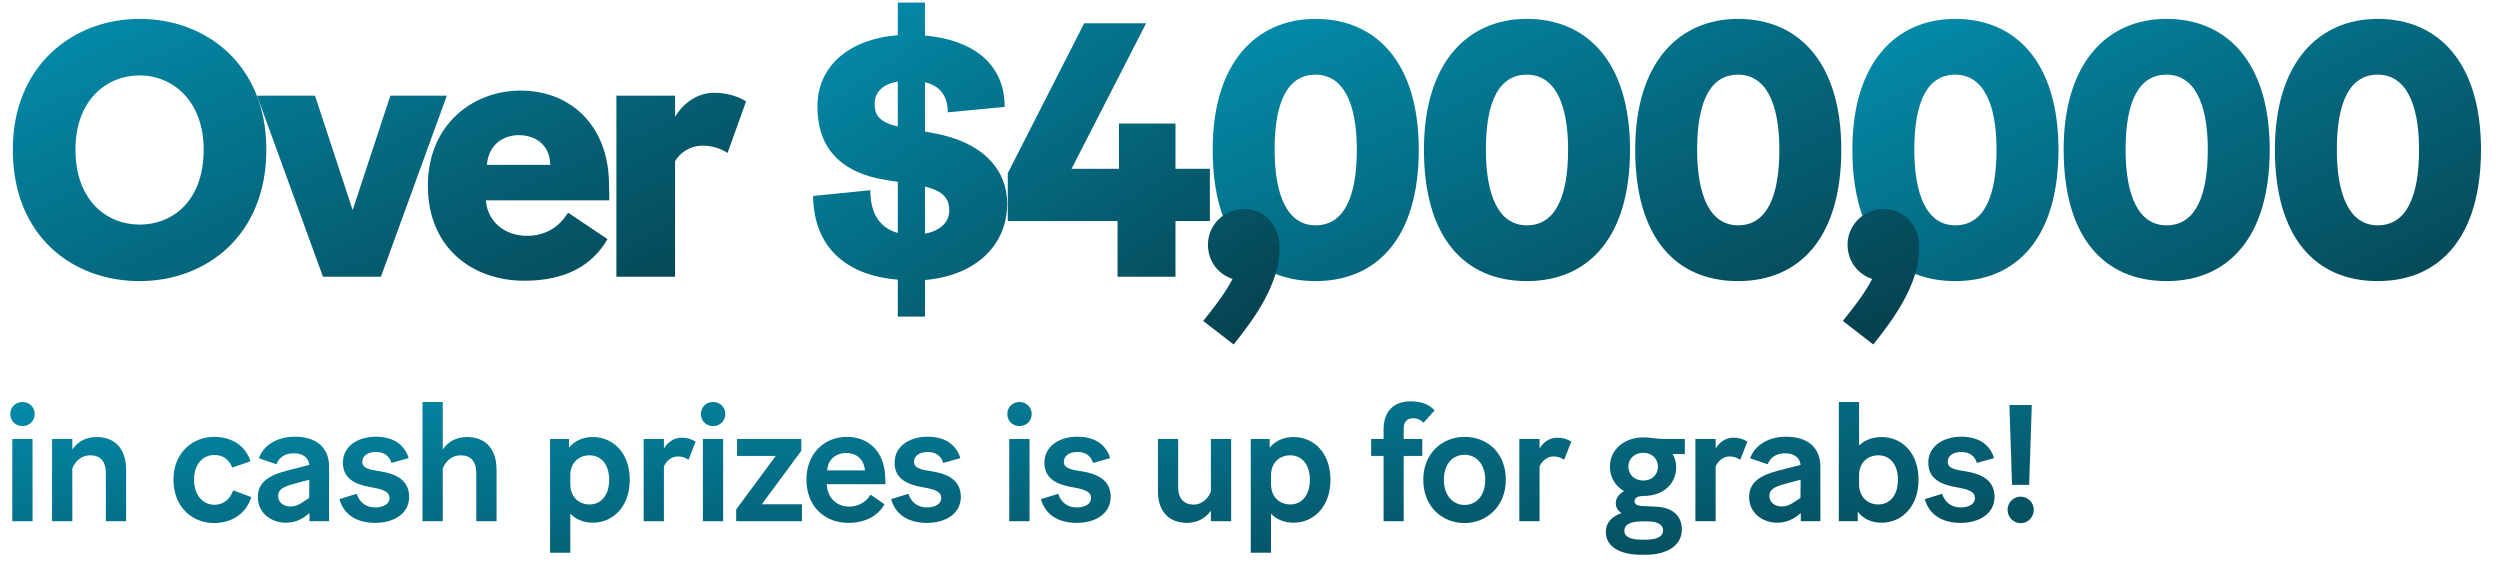
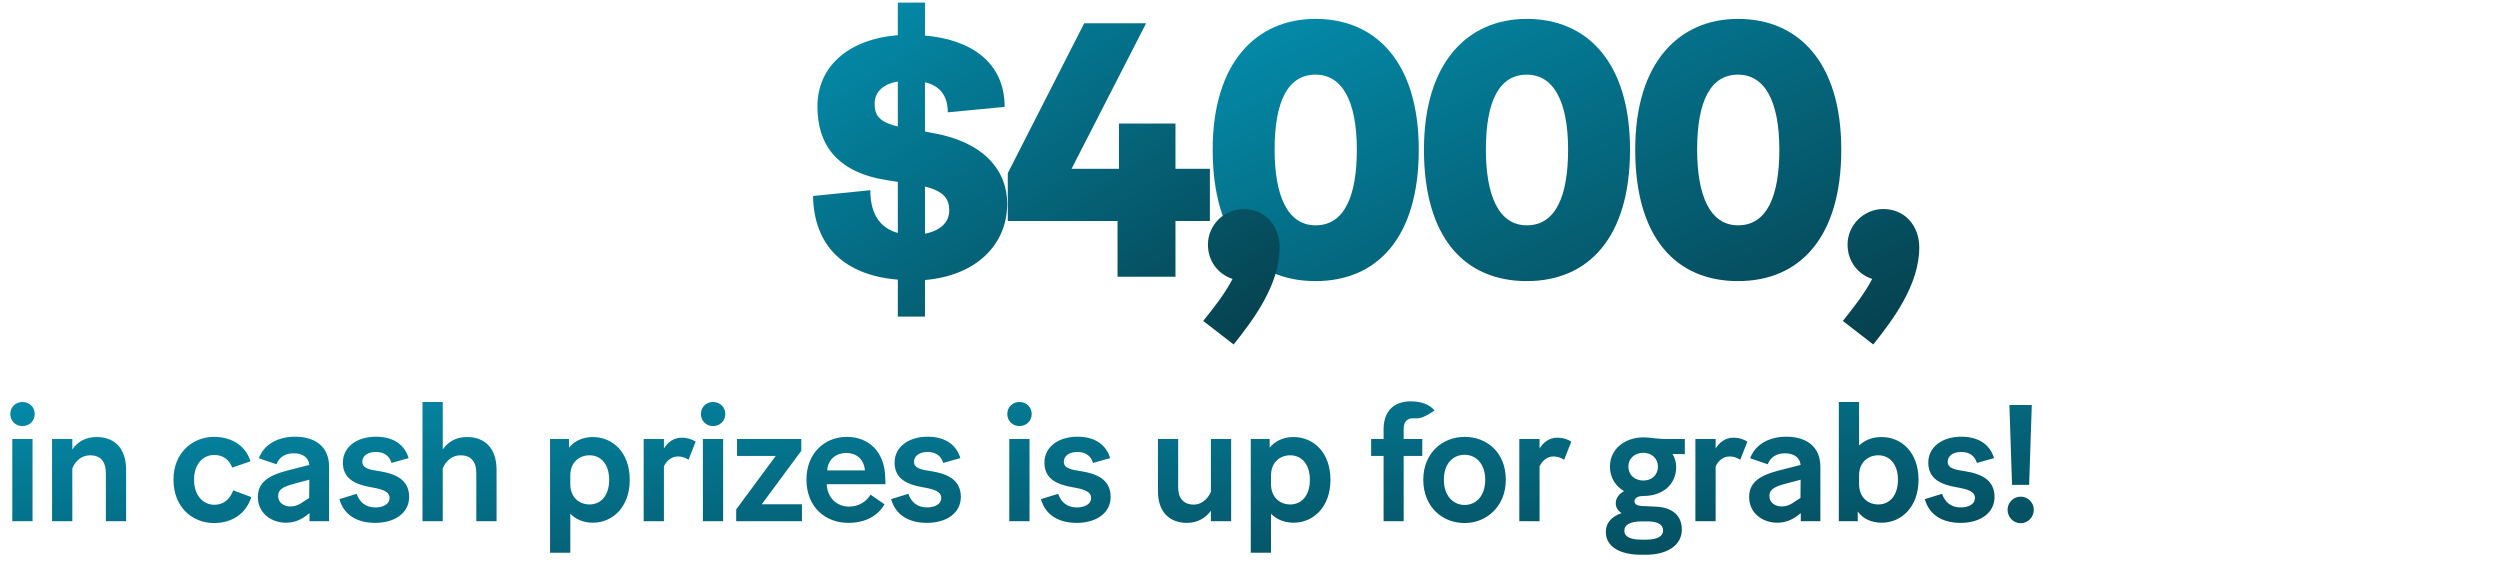
<svg xmlns="http://www.w3.org/2000/svg" width="542" height="124" viewBox="0 0 542 124" fill="none">
-   <path d="M30.259 60.942C15.811 60.942 2.777 51.284 2.777 32.44C2.777 14.145 15.89 4.095 30.259 4.095C44.706 4.095 57.74 13.988 57.74 32.44C57.74 51.206 44.549 60.942 30.259 60.942ZM30.259 48.693C37.404 48.693 44.157 43.59 44.157 32.44C44.157 21.84 37.404 16.344 30.259 16.344C23.035 16.344 16.361 21.761 16.361 32.44C16.361 43.511 23.192 48.693 30.259 48.693ZM96.875 20.741L82.585 60H70.022L55.731 20.741H68.294L76.46 45.553L84.626 20.741H96.875ZM131.706 51.834C128.408 57.566 122.598 60.864 113.647 60.864C102.733 60.864 92.761 54.033 92.761 40.213C92.761 27.179 102.34 19.641 112.862 19.641C123.776 19.641 131.706 27.258 132.02 39.271C132.099 42.019 132.099 42.961 132.099 43.432H105.324C105.717 48.144 109.485 51.127 114.275 51.127C118.123 51.127 121.185 49.321 123.148 46.102L131.706 51.834ZM112.469 29.299C109.25 29.299 105.952 31.184 105.559 35.738H119.3C119.222 31.262 115.924 29.299 112.469 29.299ZM152.243 31.576C149.809 31.576 147.453 32.989 146.354 34.953V60H133.634V20.741H146.354V25.295C148.16 22.39 151.143 20.113 154.834 20.113C157.974 20.113 160.487 21.133 161.743 21.997L157.739 33.147C156.011 32.047 154.127 31.576 152.243 31.576Z" fill="url(#paint0_linear_6596_124739)" />
-   <path d="M423.897 60.942C410.47 60.942 401.597 51.599 401.597 32.44C401.597 13.517 411.098 4.095 423.897 4.095C436.931 4.095 446.274 13.438 446.274 32.44C446.274 51.52 437.245 60.942 423.897 60.942ZM423.897 48.85C430.178 48.85 432.848 42.49 432.848 32.44C432.848 21.84 429.628 16.186 423.897 16.186C418.008 16.186 415.024 21.761 415.024 32.44C415.024 42.333 417.772 48.85 423.897 48.85ZM469.698 60.942C456.271 60.942 447.399 51.599 447.399 32.44C447.399 13.517 456.9 4.095 469.698 4.095C482.732 4.095 492.076 13.438 492.076 32.44C492.076 51.52 483.046 60.942 469.698 60.942ZM469.698 48.85C475.98 48.85 478.649 42.49 478.649 32.44C478.649 21.84 475.43 16.186 469.698 16.186C463.809 16.186 460.826 21.761 460.826 32.44C460.826 42.333 463.574 48.85 469.698 48.85ZM515.5 60.942C502.073 60.942 493.2 51.599 493.2 32.44C493.2 13.517 502.701 4.095 515.5 4.095C528.534 4.095 537.878 13.438 537.878 32.44C537.878 51.52 528.848 60.942 515.5 60.942ZM515.5 48.85C521.781 48.85 524.451 42.49 524.451 32.44C524.451 21.84 521.232 16.186 515.5 16.186C509.611 16.186 506.627 21.761 506.627 32.44C506.627 42.333 509.375 48.85 515.5 48.85Z" fill="url(#paint1_linear_6596_124739)" />
  <path d="M285.21 60.942C271.783 60.942 262.91 51.599 262.91 32.44C262.91 13.517 272.411 4.095 285.21 4.095C298.244 4.095 307.588 13.438 307.588 32.44C307.588 51.52 298.558 60.942 285.21 60.942ZM285.21 48.85C291.491 48.85 294.161 42.49 294.161 32.44C294.161 21.84 290.942 16.186 285.21 16.186C279.321 16.186 276.337 21.761 276.337 32.44C276.337 42.333 279.085 48.85 285.21 48.85ZM331.011 60.942C317.585 60.942 308.712 51.599 308.712 32.44C308.712 13.517 318.213 4.095 331.011 4.095C344.045 4.095 353.389 13.438 353.389 32.44C353.389 51.52 344.359 60.942 331.011 60.942ZM331.011 48.85C337.293 48.85 339.962 42.49 339.962 32.44C339.962 21.84 336.743 16.186 331.011 16.186C325.122 16.186 322.139 21.761 322.139 32.44C322.139 42.333 324.887 48.85 331.011 48.85ZM376.813 60.942C363.386 60.942 354.514 51.599 354.514 32.44C354.514 13.517 364.014 4.095 376.813 4.095C389.847 4.095 399.191 13.438 399.191 32.44C399.191 51.52 390.161 60.942 376.813 60.942ZM376.813 48.85C383.094 48.85 385.764 42.49 385.764 32.44C385.764 21.84 382.545 16.186 376.813 16.186C370.924 16.186 367.94 21.761 367.94 32.44C367.94 42.333 370.688 48.85 376.813 48.85ZM416.097 53.64C416.097 61.727 410.444 69.265 406.125 74.683L399.53 69.579C401.65 66.91 404.084 63.926 405.89 60.471C402.749 59.45 400.551 56.624 400.551 53.012C400.551 48.85 404.005 45.317 408.324 45.317C412.878 45.317 416.097 48.85 416.097 53.64Z" fill="url(#paint2_linear_6596_124739)" />
  <path d="M218.36 44.139C218.36 53.169 211.529 59.764 200.536 60.707V68.637H194.647V60.628C183.105 59.686 176.431 53.326 176.274 42.49L188.68 41.234C188.68 47.201 191.506 49.636 194.647 50.499V39.428L192.135 39.035C181.299 37.308 177.216 31.184 177.216 23.096C177.216 14.381 183.969 8.492 194.647 7.628V0.561H200.536V7.707C210.429 8.57 217.81 13.438 217.81 23.175L205.483 24.352C205.483 20.584 203.598 18.542 200.536 17.835V28.514L202.578 28.907C213.335 30.869 218.36 36.994 218.36 44.139ZM189.622 22.468C189.622 24.667 190.25 26.394 194.647 27.415V17.678C191.428 18.228 189.622 19.955 189.622 22.468ZM205.797 45.631C205.797 43.276 204.776 41.47 200.536 40.449V50.656C203.912 50.028 205.797 48.144 205.797 45.631ZM262.303 47.908H254.843V60H242.28V47.908H218.489V37.544L235.057 5.037H248.483L232.309 36.601H242.595V26.787H254.843V36.601H262.303V47.908ZM277.426 53.64C277.426 61.727 271.773 69.265 267.454 74.683L260.859 69.579C262.979 66.91 265.413 63.926 267.219 60.471C264.078 59.45 261.879 56.624 261.879 53.012C261.879 48.85 265.334 45.317 269.653 45.317C274.207 45.317 277.426 48.85 277.426 53.64Z" fill="url(#paint3_linear_6596_124739)" />
-   <path d="M4.86 92.372C3.384 92.372 2.232 91.256 2.232 89.744C2.232 88.268 3.384 87.152 4.86 87.152C6.372 87.152 7.524 88.268 7.524 89.744C7.524 91.256 6.372 92.372 4.86 92.372ZM2.664 113V95.18H7.056V113H2.664ZM19.531 98.708C17.875 98.708 16.399 99.752 15.679 101.552V113H11.287V95.18H15.679V97.448C16.759 95.864 18.451 94.748 20.935 94.748C24.679 94.748 27.343 97.016 27.343 101.876V113H22.951V102.632C22.951 99.896 21.655 98.708 19.531 98.708ZM46.356 113.396C41.892 113.396 37.608 110.12 37.608 104C37.608 97.952 41.964 94.712 46.392 94.712C50.568 94.712 53.34 96.908 54.312 100.004L50.352 101.372C49.632 99.572 48.3 98.636 46.428 98.636C44.196 98.636 42.072 100.4 42.072 104C42.072 107.6 44.196 109.436 46.464 109.436C48.516 109.436 49.848 108.212 50.568 106.304L54.492 107.78C53.268 111.488 50.208 113.396 46.356 113.396ZM66.882 111.416C65.298 112.712 63.822 113.324 61.986 113.324C58.818 113.324 55.902 111.236 55.902 107.78C55.902 104.72 57.954 103.172 62.13 102.056L67.062 100.796C66.882 99.14 65.586 98.276 63.678 98.276C61.806 98.276 60.51 99.14 59.934 100.652L56.118 99.356C57.234 96.296 60.33 94.676 63.93 94.676C68.358 94.676 71.346 96.836 71.346 101.192V113H67.098V111.236L66.882 111.416ZM60.294 107.528C60.294 109.04 61.626 109.796 62.922 109.796C64.002 109.796 64.83 109.472 66.126 108.536L67.026 107.96L67.062 104L63.822 104.864C61.374 105.512 60.294 106.124 60.294 107.528ZM81.358 113.36C77.434 113.36 74.554 111.668 73.582 108.212L77.326 107.06C77.974 108.968 79.378 110.012 81.358 110.012C83.05 110.012 84.454 109.328 84.454 107.96C84.454 106.484 82.762 106.052 80.566 105.656C76.93 105.044 74.338 103.748 74.338 100.292C74.338 96.872 77.398 94.676 81.502 94.676C85.57 94.676 87.802 96.656 88.594 99.32L84.886 100.364C84.382 98.744 83.194 97.988 81.466 97.988C79.702 97.988 78.55 98.852 78.55 100.112C78.55 101.516 80.098 101.84 82.33 102.164C85.894 102.74 88.702 104.072 88.702 107.744C88.702 111.2 85.606 113.36 81.358 113.36ZM99.842 98.708C98.186 98.708 96.71 99.752 95.99 101.552V113H91.598V87.152H95.99V97.448C97.07 95.864 98.762 94.748 101.246 94.748C104.99 94.748 107.654 97.016 107.654 101.876V113H103.262V102.632C103.262 99.896 101.966 98.708 99.842 98.708ZM128.539 113.324C126.487 113.324 124.795 112.568 123.643 111.38V119.84H119.251V95.18H123.355V97.052C124.471 95.684 126.235 94.748 128.503 94.748C132.895 94.748 136.531 98.132 136.531 104.036C136.531 109.904 132.823 113.324 128.539 113.324ZM123.643 105.044C123.679 107.816 125.551 109.364 127.819 109.364C130.159 109.364 132.067 107.564 132.067 104.036C132.067 100.508 130.159 98.708 127.819 98.708C125.623 98.708 123.679 100.184 123.643 102.992V105.044ZM146.926 98.96C145.558 98.96 144.442 99.968 143.938 101.12V113H139.546V95.18H143.938V97.232C144.73 95.936 146.026 94.892 147.754 94.892C149.05 94.892 150.166 95.288 150.814 95.756L149.266 99.68C148.546 99.176 147.754 98.96 146.926 98.96ZM154.583 92.372C153.107 92.372 151.955 91.256 151.955 89.744C151.955 88.268 153.107 87.152 154.583 87.152C156.095 87.152 157.247 88.268 157.247 89.744C157.247 91.256 156.095 92.372 154.583 92.372ZM152.387 113V95.18H156.779V113H152.387ZM173.863 109.328V113H159.607V110.444L168.175 98.852H159.787V95.18H173.719V97.736L165.151 109.328H173.863ZM191.761 109.328C190.357 111.812 187.621 113.36 183.913 113.36C179.017 113.36 174.841 110.012 174.841 103.964C174.841 98.204 178.837 94.712 183.589 94.712C188.413 94.712 191.689 97.988 191.905 103.208C191.941 104.108 191.977 104.648 191.977 104.972H179.233C179.377 107.996 181.465 109.832 184.093 109.832C186.037 109.832 187.729 108.896 188.737 107.24L191.761 109.328ZM183.481 98.204C181.393 98.204 179.485 99.464 179.341 101.984H187.513C187.297 99.392 185.497 98.204 183.481 98.204ZM200.968 113.36C197.044 113.36 194.164 111.668 193.192 108.212L196.936 107.06C197.584 108.968 198.988 110.012 200.968 110.012C202.66 110.012 204.064 109.328 204.064 107.96C204.064 106.484 202.372 106.052 200.176 105.656C196.54 105.044 193.948 103.748 193.948 100.292C193.948 96.872 197.008 94.676 201.112 94.676C205.18 94.676 207.412 96.656 208.204 99.32L204.496 100.364C203.992 98.744 202.804 97.988 201.076 97.988C199.312 97.988 198.16 98.852 198.16 100.112C198.16 101.516 199.708 101.84 201.94 102.164C205.504 102.74 208.312 104.072 208.312 107.744C208.312 111.2 205.216 113.36 200.968 113.36ZM221.008 92.372C219.532 92.372 218.38 91.256 218.38 89.744C218.38 88.268 219.532 87.152 221.008 87.152C222.52 87.152 223.672 88.268 223.672 89.744C223.672 91.256 222.52 92.372 221.008 92.372ZM218.812 113V95.18H223.204V113H218.812ZM233.447 113.36C229.523 113.36 226.643 111.668 225.671 108.212L229.415 107.06C230.063 108.968 231.467 110.012 233.447 110.012C235.139 110.012 236.543 109.328 236.543 107.96C236.543 106.484 234.851 106.052 232.655 105.656C229.019 105.044 226.427 103.748 226.427 100.292C226.427 96.872 229.487 94.676 233.591 94.676C237.659 94.676 239.891 96.656 240.683 99.32L236.975 100.364C236.471 98.744 235.283 97.988 233.555 97.988C231.791 97.988 230.639 98.852 230.639 100.112C230.639 101.516 232.187 101.84 234.419 102.164C237.983 102.74 240.791 104.072 240.791 107.744C240.791 111.2 237.695 113.36 233.447 113.36ZM262.522 113V110.732C261.406 112.244 259.714 113.36 257.338 113.36C253.738 113.36 251.038 111.2 251.038 106.448V95.18H255.43V105.656C255.43 108.32 256.906 109.4 258.814 109.4C260.29 109.4 261.766 108.392 262.522 106.628V95.18H266.914V113H262.522ZM280.452 113.324C278.4 113.324 276.708 112.568 275.556 111.38V119.84H271.164V95.18H275.268V97.052C276.384 95.684 278.148 94.748 280.416 94.748C284.808 94.748 288.444 98.132 288.444 104.036C288.444 109.904 284.736 113.324 280.452 113.324ZM275.556 105.044C275.592 107.816 277.464 109.364 279.732 109.364C282.072 109.364 283.98 107.564 283.98 104.036C283.98 100.508 282.072 98.708 279.732 98.708C277.536 98.708 275.592 100.184 275.556 102.992V105.044ZM308.35 98.852H304.318V113H299.962V98.852H297.262V95.18H299.962V93.092C299.962 90.788 300.682 89.348 301.69 88.412C302.662 87.476 304.246 87.008 305.794 87.008C308.206 87.008 309.97 87.728 311.014 88.988L308.602 91.652C308.026 91.04 307.306 90.68 306.37 90.68C305.218 90.68 304.318 91.292 304.318 92.948V95.18H308.35V98.852ZM317.532 113.396C312.672 113.396 308.568 109.868 308.568 104C308.568 98.132 312.816 94.712 317.532 94.712C322.356 94.712 326.46 98.096 326.46 104C326.46 109.832 322.248 113.396 317.532 113.396ZM317.532 109.472C320.016 109.472 321.996 107.528 321.996 104C321.996 100.544 319.98 98.6 317.532 98.6C315.048 98.6 313.032 100.472 313.032 104C313.032 107.492 315.048 109.472 317.532 109.472ZM336.767 98.96C335.399 98.96 334.283 99.968 333.779 101.12V113H329.387V95.18H333.779V97.232C334.571 95.936 335.867 94.892 337.595 94.892C338.891 94.892 340.007 95.288 340.655 95.756L339.107 99.68C338.387 99.176 337.595 98.96 336.767 98.96ZM364.624 114.836C364.624 118.148 361.528 120.272 356.812 120.272H355.804C351.34 120.272 348.136 118.616 348.136 115.304C348.136 113.324 349.468 111.956 351.556 111.236C350.764 110.732 350.296 110.012 350.296 109.112C350.296 107.996 350.98 107.096 352.096 106.484C350.26 105.404 349.036 103.568 349.036 101.156C349.036 97.196 352.456 94.82 356.308 94.82C358 94.82 358.828 95.18 361.6 95.18H365.272V98.456L362.608 98.42C363.112 99.284 363.4 100.256 363.4 101.192C363.4 105.188 360.304 107.528 356.308 107.528C354.76 107.528 354.364 108.176 354.364 108.68C354.364 109.364 354.976 109.688 356.38 109.724L358.756 109.832C362.68 109.94 364.624 111.848 364.624 114.836ZM353.032 101.156C353.032 102.956 354.4 104.18 356.272 104.18C358.144 104.18 359.44 102.956 359.44 101.156C359.44 99.428 358.108 98.168 356.272 98.168C354.364 98.168 353.032 99.428 353.032 101.156ZM355.876 116.996H356.884C359.296 116.996 360.556 116.276 360.556 115.016C360.556 113.684 359.332 113.036 357.172 113.036H355.84C353.5 113.072 352.168 113.684 352.168 115.088C352.168 116.42 353.572 116.996 355.876 116.996ZM374.941 98.96C373.573 98.96 372.457 99.968 371.953 101.12V113H367.561V95.18H371.953V97.232C372.745 95.936 374.041 94.892 375.769 94.892C377.065 94.892 378.181 95.288 378.829 95.756L377.281 99.68C376.561 99.176 375.769 98.96 374.941 98.96ZM390.194 111.416C388.61 112.712 387.134 113.324 385.298 113.324C382.13 113.324 379.214 111.236 379.214 107.78C379.214 104.72 381.266 103.172 385.442 102.056L390.374 100.796C390.194 99.14 388.898 98.276 386.99 98.276C385.118 98.276 383.822 99.14 383.246 100.652L379.43 99.356C380.546 96.296 383.642 94.676 387.242 94.676C391.67 94.676 394.658 96.836 394.658 101.192V113H390.41V111.236L390.194 111.416ZM383.606 107.528C383.606 109.04 384.938 109.796 386.234 109.796C387.314 109.796 388.142 109.472 389.438 108.536L390.338 107.96L390.374 104L387.134 104.864C384.686 105.512 383.606 106.124 383.606 107.528ZM415.938 104C415.938 109.904 412.23 113.324 407.946 113.324C405.642 113.324 403.878 112.424 402.762 110.912V113H398.658V87.152H403.05V96.584C404.202 95.468 405.894 94.748 407.91 94.748C412.302 94.748 415.938 98.132 415.938 104ZM403.05 105.044C403.086 107.816 404.958 109.364 407.226 109.364C409.566 109.364 411.474 107.564 411.474 104C411.474 100.508 409.566 98.708 407.226 98.708C405.03 98.708 403.086 100.184 403.05 102.992V105.044ZM425.071 113.36C421.147 113.36 418.267 111.668 417.295 108.212L421.039 107.06C421.687 108.968 423.091 110.012 425.071 110.012C426.763 110.012 428.167 109.328 428.167 107.96C428.167 106.484 426.475 106.052 424.279 105.656C420.643 105.044 418.051 103.748 418.051 100.292C418.051 96.872 421.111 94.676 425.215 94.676C429.283 94.676 431.515 96.656 432.307 99.32L428.599 100.364C428.095 98.744 426.907 97.988 425.179 97.988C423.415 97.988 422.263 98.852 422.263 100.112C422.263 101.516 423.811 101.84 426.043 102.164C429.607 102.74 432.415 104.072 432.415 107.744C432.415 111.2 429.319 113.36 425.071 113.36ZM436.211 105.116L435.635 87.8H440.495L439.919 105.116H436.211ZM438.083 113.432C436.499 113.432 435.239 112.1 435.239 110.516C435.239 108.968 436.499 107.672 438.083 107.672C439.667 107.672 440.927 108.968 440.927 110.516C440.927 112.1 439.667 113.432 438.083 113.432Z" fill="url(#paint4_linear_6596_124739)" />
+   <path d="M4.86 92.372C3.384 92.372 2.232 91.256 2.232 89.744C2.232 88.268 3.384 87.152 4.86 87.152C6.372 87.152 7.524 88.268 7.524 89.744C7.524 91.256 6.372 92.372 4.86 92.372ZM2.664 113V95.18H7.056V113H2.664ZM19.531 98.708C17.875 98.708 16.399 99.752 15.679 101.552V113H11.287V95.18H15.679V97.448C16.759 95.864 18.451 94.748 20.935 94.748C24.679 94.748 27.343 97.016 27.343 101.876V113H22.951V102.632C22.951 99.896 21.655 98.708 19.531 98.708ZM46.356 113.396C41.892 113.396 37.608 110.12 37.608 104C37.608 97.952 41.964 94.712 46.392 94.712C50.568 94.712 53.34 96.908 54.312 100.004L50.352 101.372C49.632 99.572 48.3 98.636 46.428 98.636C44.196 98.636 42.072 100.4 42.072 104C42.072 107.6 44.196 109.436 46.464 109.436C48.516 109.436 49.848 108.212 50.568 106.304L54.492 107.78C53.268 111.488 50.208 113.396 46.356 113.396ZM66.882 111.416C65.298 112.712 63.822 113.324 61.986 113.324C58.818 113.324 55.902 111.236 55.902 107.78C55.902 104.72 57.954 103.172 62.13 102.056L67.062 100.796C66.882 99.14 65.586 98.276 63.678 98.276C61.806 98.276 60.51 99.14 59.934 100.652L56.118 99.356C57.234 96.296 60.33 94.676 63.93 94.676C68.358 94.676 71.346 96.836 71.346 101.192V113H67.098V111.236L66.882 111.416ZM60.294 107.528C60.294 109.04 61.626 109.796 62.922 109.796C64.002 109.796 64.83 109.472 66.126 108.536L67.026 107.96L67.062 104L63.822 104.864C61.374 105.512 60.294 106.124 60.294 107.528ZM81.358 113.36C77.434 113.36 74.554 111.668 73.582 108.212L77.326 107.06C77.974 108.968 79.378 110.012 81.358 110.012C83.05 110.012 84.454 109.328 84.454 107.96C84.454 106.484 82.762 106.052 80.566 105.656C76.93 105.044 74.338 103.748 74.338 100.292C74.338 96.872 77.398 94.676 81.502 94.676C85.57 94.676 87.802 96.656 88.594 99.32L84.886 100.364C84.382 98.744 83.194 97.988 81.466 97.988C79.702 97.988 78.55 98.852 78.55 100.112C78.55 101.516 80.098 101.84 82.33 102.164C85.894 102.74 88.702 104.072 88.702 107.744C88.702 111.2 85.606 113.36 81.358 113.36ZM99.842 98.708C98.186 98.708 96.71 99.752 95.99 101.552V113H91.598V87.152H95.99V97.448C97.07 95.864 98.762 94.748 101.246 94.748C104.99 94.748 107.654 97.016 107.654 101.876V113H103.262V102.632C103.262 99.896 101.966 98.708 99.842 98.708ZM128.539 113.324C126.487 113.324 124.795 112.568 123.643 111.38V119.84H119.251V95.18H123.355V97.052C124.471 95.684 126.235 94.748 128.503 94.748C132.895 94.748 136.531 98.132 136.531 104.036C136.531 109.904 132.823 113.324 128.539 113.324ZM123.643 105.044C123.679 107.816 125.551 109.364 127.819 109.364C130.159 109.364 132.067 107.564 132.067 104.036C132.067 100.508 130.159 98.708 127.819 98.708C125.623 98.708 123.679 100.184 123.643 102.992V105.044ZM146.926 98.96C145.558 98.96 144.442 99.968 143.938 101.12V113H139.546V95.18H143.938V97.232C144.73 95.936 146.026 94.892 147.754 94.892C149.05 94.892 150.166 95.288 150.814 95.756L149.266 99.68C148.546 99.176 147.754 98.96 146.926 98.96ZM154.583 92.372C153.107 92.372 151.955 91.256 151.955 89.744C151.955 88.268 153.107 87.152 154.583 87.152C156.095 87.152 157.247 88.268 157.247 89.744C157.247 91.256 156.095 92.372 154.583 92.372ZM152.387 113V95.18H156.779V113H152.387ZM173.863 109.328V113H159.607V110.444L168.175 98.852H159.787V95.18H173.719V97.736L165.151 109.328H173.863ZM191.761 109.328C190.357 111.812 187.621 113.36 183.913 113.36C179.017 113.36 174.841 110.012 174.841 103.964C174.841 98.204 178.837 94.712 183.589 94.712C188.413 94.712 191.689 97.988 191.905 103.208C191.941 104.108 191.977 104.648 191.977 104.972H179.233C179.377 107.996 181.465 109.832 184.093 109.832C186.037 109.832 187.729 108.896 188.737 107.24L191.761 109.328ZM183.481 98.204C181.393 98.204 179.485 99.464 179.341 101.984H187.513C187.297 99.392 185.497 98.204 183.481 98.204ZM200.968 113.36C197.044 113.36 194.164 111.668 193.192 108.212L196.936 107.06C197.584 108.968 198.988 110.012 200.968 110.012C202.66 110.012 204.064 109.328 204.064 107.96C204.064 106.484 202.372 106.052 200.176 105.656C196.54 105.044 193.948 103.748 193.948 100.292C193.948 96.872 197.008 94.676 201.112 94.676C205.18 94.676 207.412 96.656 208.204 99.32L204.496 100.364C203.992 98.744 202.804 97.988 201.076 97.988C199.312 97.988 198.16 98.852 198.16 100.112C198.16 101.516 199.708 101.84 201.94 102.164C205.504 102.74 208.312 104.072 208.312 107.744C208.312 111.2 205.216 113.36 200.968 113.36ZM221.008 92.372C219.532 92.372 218.38 91.256 218.38 89.744C218.38 88.268 219.532 87.152 221.008 87.152C222.52 87.152 223.672 88.268 223.672 89.744C223.672 91.256 222.52 92.372 221.008 92.372ZM218.812 113V95.18H223.204V113H218.812ZM233.447 113.36C229.523 113.36 226.643 111.668 225.671 108.212L229.415 107.06C230.063 108.968 231.467 110.012 233.447 110.012C235.139 110.012 236.543 109.328 236.543 107.96C236.543 106.484 234.851 106.052 232.655 105.656C229.019 105.044 226.427 103.748 226.427 100.292C226.427 96.872 229.487 94.676 233.591 94.676C237.659 94.676 239.891 96.656 240.683 99.32L236.975 100.364C236.471 98.744 235.283 97.988 233.555 97.988C231.791 97.988 230.639 98.852 230.639 100.112C230.639 101.516 232.187 101.84 234.419 102.164C237.983 102.74 240.791 104.072 240.791 107.744C240.791 111.2 237.695 113.36 233.447 113.36ZM262.522 113V110.732C261.406 112.244 259.714 113.36 257.338 113.36C253.738 113.36 251.038 111.2 251.038 106.448V95.18H255.43V105.656C255.43 108.32 256.906 109.4 258.814 109.4C260.29 109.4 261.766 108.392 262.522 106.628V95.18H266.914V113H262.522ZM280.452 113.324C278.4 113.324 276.708 112.568 275.556 111.38V119.84H271.164V95.18H275.268V97.052C276.384 95.684 278.148 94.748 280.416 94.748C284.808 94.748 288.444 98.132 288.444 104.036C288.444 109.904 284.736 113.324 280.452 113.324ZM275.556 105.044C275.592 107.816 277.464 109.364 279.732 109.364C282.072 109.364 283.98 107.564 283.98 104.036C283.98 100.508 282.072 98.708 279.732 98.708C277.536 98.708 275.592 100.184 275.556 102.992V105.044ZM308.35 98.852H304.318V113H299.962V98.852H297.262V95.18H299.962V93.092C299.962 90.788 300.682 89.348 301.69 88.412C302.662 87.476 304.246 87.008 305.794 87.008C308.206 87.008 309.97 87.728 311.014 88.988C308.026 91.04 307.306 90.68 306.37 90.68C305.218 90.68 304.318 91.292 304.318 92.948V95.18H308.35V98.852ZM317.532 113.396C312.672 113.396 308.568 109.868 308.568 104C308.568 98.132 312.816 94.712 317.532 94.712C322.356 94.712 326.46 98.096 326.46 104C326.46 109.832 322.248 113.396 317.532 113.396ZM317.532 109.472C320.016 109.472 321.996 107.528 321.996 104C321.996 100.544 319.98 98.6 317.532 98.6C315.048 98.6 313.032 100.472 313.032 104C313.032 107.492 315.048 109.472 317.532 109.472ZM336.767 98.96C335.399 98.96 334.283 99.968 333.779 101.12V113H329.387V95.18H333.779V97.232C334.571 95.936 335.867 94.892 337.595 94.892C338.891 94.892 340.007 95.288 340.655 95.756L339.107 99.68C338.387 99.176 337.595 98.96 336.767 98.96ZM364.624 114.836C364.624 118.148 361.528 120.272 356.812 120.272H355.804C351.34 120.272 348.136 118.616 348.136 115.304C348.136 113.324 349.468 111.956 351.556 111.236C350.764 110.732 350.296 110.012 350.296 109.112C350.296 107.996 350.98 107.096 352.096 106.484C350.26 105.404 349.036 103.568 349.036 101.156C349.036 97.196 352.456 94.82 356.308 94.82C358 94.82 358.828 95.18 361.6 95.18H365.272V98.456L362.608 98.42C363.112 99.284 363.4 100.256 363.4 101.192C363.4 105.188 360.304 107.528 356.308 107.528C354.76 107.528 354.364 108.176 354.364 108.68C354.364 109.364 354.976 109.688 356.38 109.724L358.756 109.832C362.68 109.94 364.624 111.848 364.624 114.836ZM353.032 101.156C353.032 102.956 354.4 104.18 356.272 104.18C358.144 104.18 359.44 102.956 359.44 101.156C359.44 99.428 358.108 98.168 356.272 98.168C354.364 98.168 353.032 99.428 353.032 101.156ZM355.876 116.996H356.884C359.296 116.996 360.556 116.276 360.556 115.016C360.556 113.684 359.332 113.036 357.172 113.036H355.84C353.5 113.072 352.168 113.684 352.168 115.088C352.168 116.42 353.572 116.996 355.876 116.996ZM374.941 98.96C373.573 98.96 372.457 99.968 371.953 101.12V113H367.561V95.18H371.953V97.232C372.745 95.936 374.041 94.892 375.769 94.892C377.065 94.892 378.181 95.288 378.829 95.756L377.281 99.68C376.561 99.176 375.769 98.96 374.941 98.96ZM390.194 111.416C388.61 112.712 387.134 113.324 385.298 113.324C382.13 113.324 379.214 111.236 379.214 107.78C379.214 104.72 381.266 103.172 385.442 102.056L390.374 100.796C390.194 99.14 388.898 98.276 386.99 98.276C385.118 98.276 383.822 99.14 383.246 100.652L379.43 99.356C380.546 96.296 383.642 94.676 387.242 94.676C391.67 94.676 394.658 96.836 394.658 101.192V113H390.41V111.236L390.194 111.416ZM383.606 107.528C383.606 109.04 384.938 109.796 386.234 109.796C387.314 109.796 388.142 109.472 389.438 108.536L390.338 107.96L390.374 104L387.134 104.864C384.686 105.512 383.606 106.124 383.606 107.528ZM415.938 104C415.938 109.904 412.23 113.324 407.946 113.324C405.642 113.324 403.878 112.424 402.762 110.912V113H398.658V87.152H403.05V96.584C404.202 95.468 405.894 94.748 407.91 94.748C412.302 94.748 415.938 98.132 415.938 104ZM403.05 105.044C403.086 107.816 404.958 109.364 407.226 109.364C409.566 109.364 411.474 107.564 411.474 104C411.474 100.508 409.566 98.708 407.226 98.708C405.03 98.708 403.086 100.184 403.05 102.992V105.044ZM425.071 113.36C421.147 113.36 418.267 111.668 417.295 108.212L421.039 107.06C421.687 108.968 423.091 110.012 425.071 110.012C426.763 110.012 428.167 109.328 428.167 107.96C428.167 106.484 426.475 106.052 424.279 105.656C420.643 105.044 418.051 103.748 418.051 100.292C418.051 96.872 421.111 94.676 425.215 94.676C429.283 94.676 431.515 96.656 432.307 99.32L428.599 100.364C428.095 98.744 426.907 97.988 425.179 97.988C423.415 97.988 422.263 98.852 422.263 100.112C422.263 101.516 423.811 101.84 426.043 102.164C429.607 102.74 432.415 104.072 432.415 107.744C432.415 111.2 429.319 113.36 425.071 113.36ZM436.211 105.116L435.635 87.8H440.495L439.919 105.116H436.211ZM438.083 113.432C436.499 113.432 435.239 112.1 435.239 110.516C435.239 108.968 436.499 107.672 438.083 107.672C439.667 107.672 440.927 108.968 440.927 110.516C440.927 112.1 439.667 113.432 438.083 113.432Z" fill="url(#paint4_linear_6596_124739)" />
  <defs>
    <linearGradient id="paint0_linear_6596_124739" x1="0" y1="2" x2="54.603" y2="121.197" gradientUnits="userSpaceOnUse">
      <stop stop-color="#0390B0" />
      <stop offset="1" stop-color="#063E4B" />
    </linearGradient>
    <linearGradient id="paint1_linear_6596_124739" x1="398.25" y1="2" x2="457.209" y2="115.613" gradientUnits="userSpaceOnUse">
      <stop stop-color="#0390B0" />
      <stop offset="1" stop-color="#063E4B" />
    </linearGradient>
    <linearGradient id="paint2_linear_6596_124739" x1="259.125" y1="2" x2="313.948" y2="120.94" gradientUnits="userSpaceOnUse">
      <stop stop-color="#0390B0" />
      <stop offset="1" stop-color="#063E4B" />
    </linearGradient>
    <linearGradient id="paint3_linear_6596_124739" x1="172" y1="2" x2="239.086" y2="100.536" gradientUnits="userSpaceOnUse">
      <stop stop-color="#0390B0" />
      <stop offset="1" stop-color="#063E4B" />
    </linearGradient>
    <linearGradient id="paint4_linear_6596_124739" x1="0" y1="80" x2="7.748" y2="169.979" gradientUnits="userSpaceOnUse">
      <stop stop-color="#0390B0" />
      <stop offset="1" stop-color="#063E4B" />
    </linearGradient>
  </defs>
</svg>